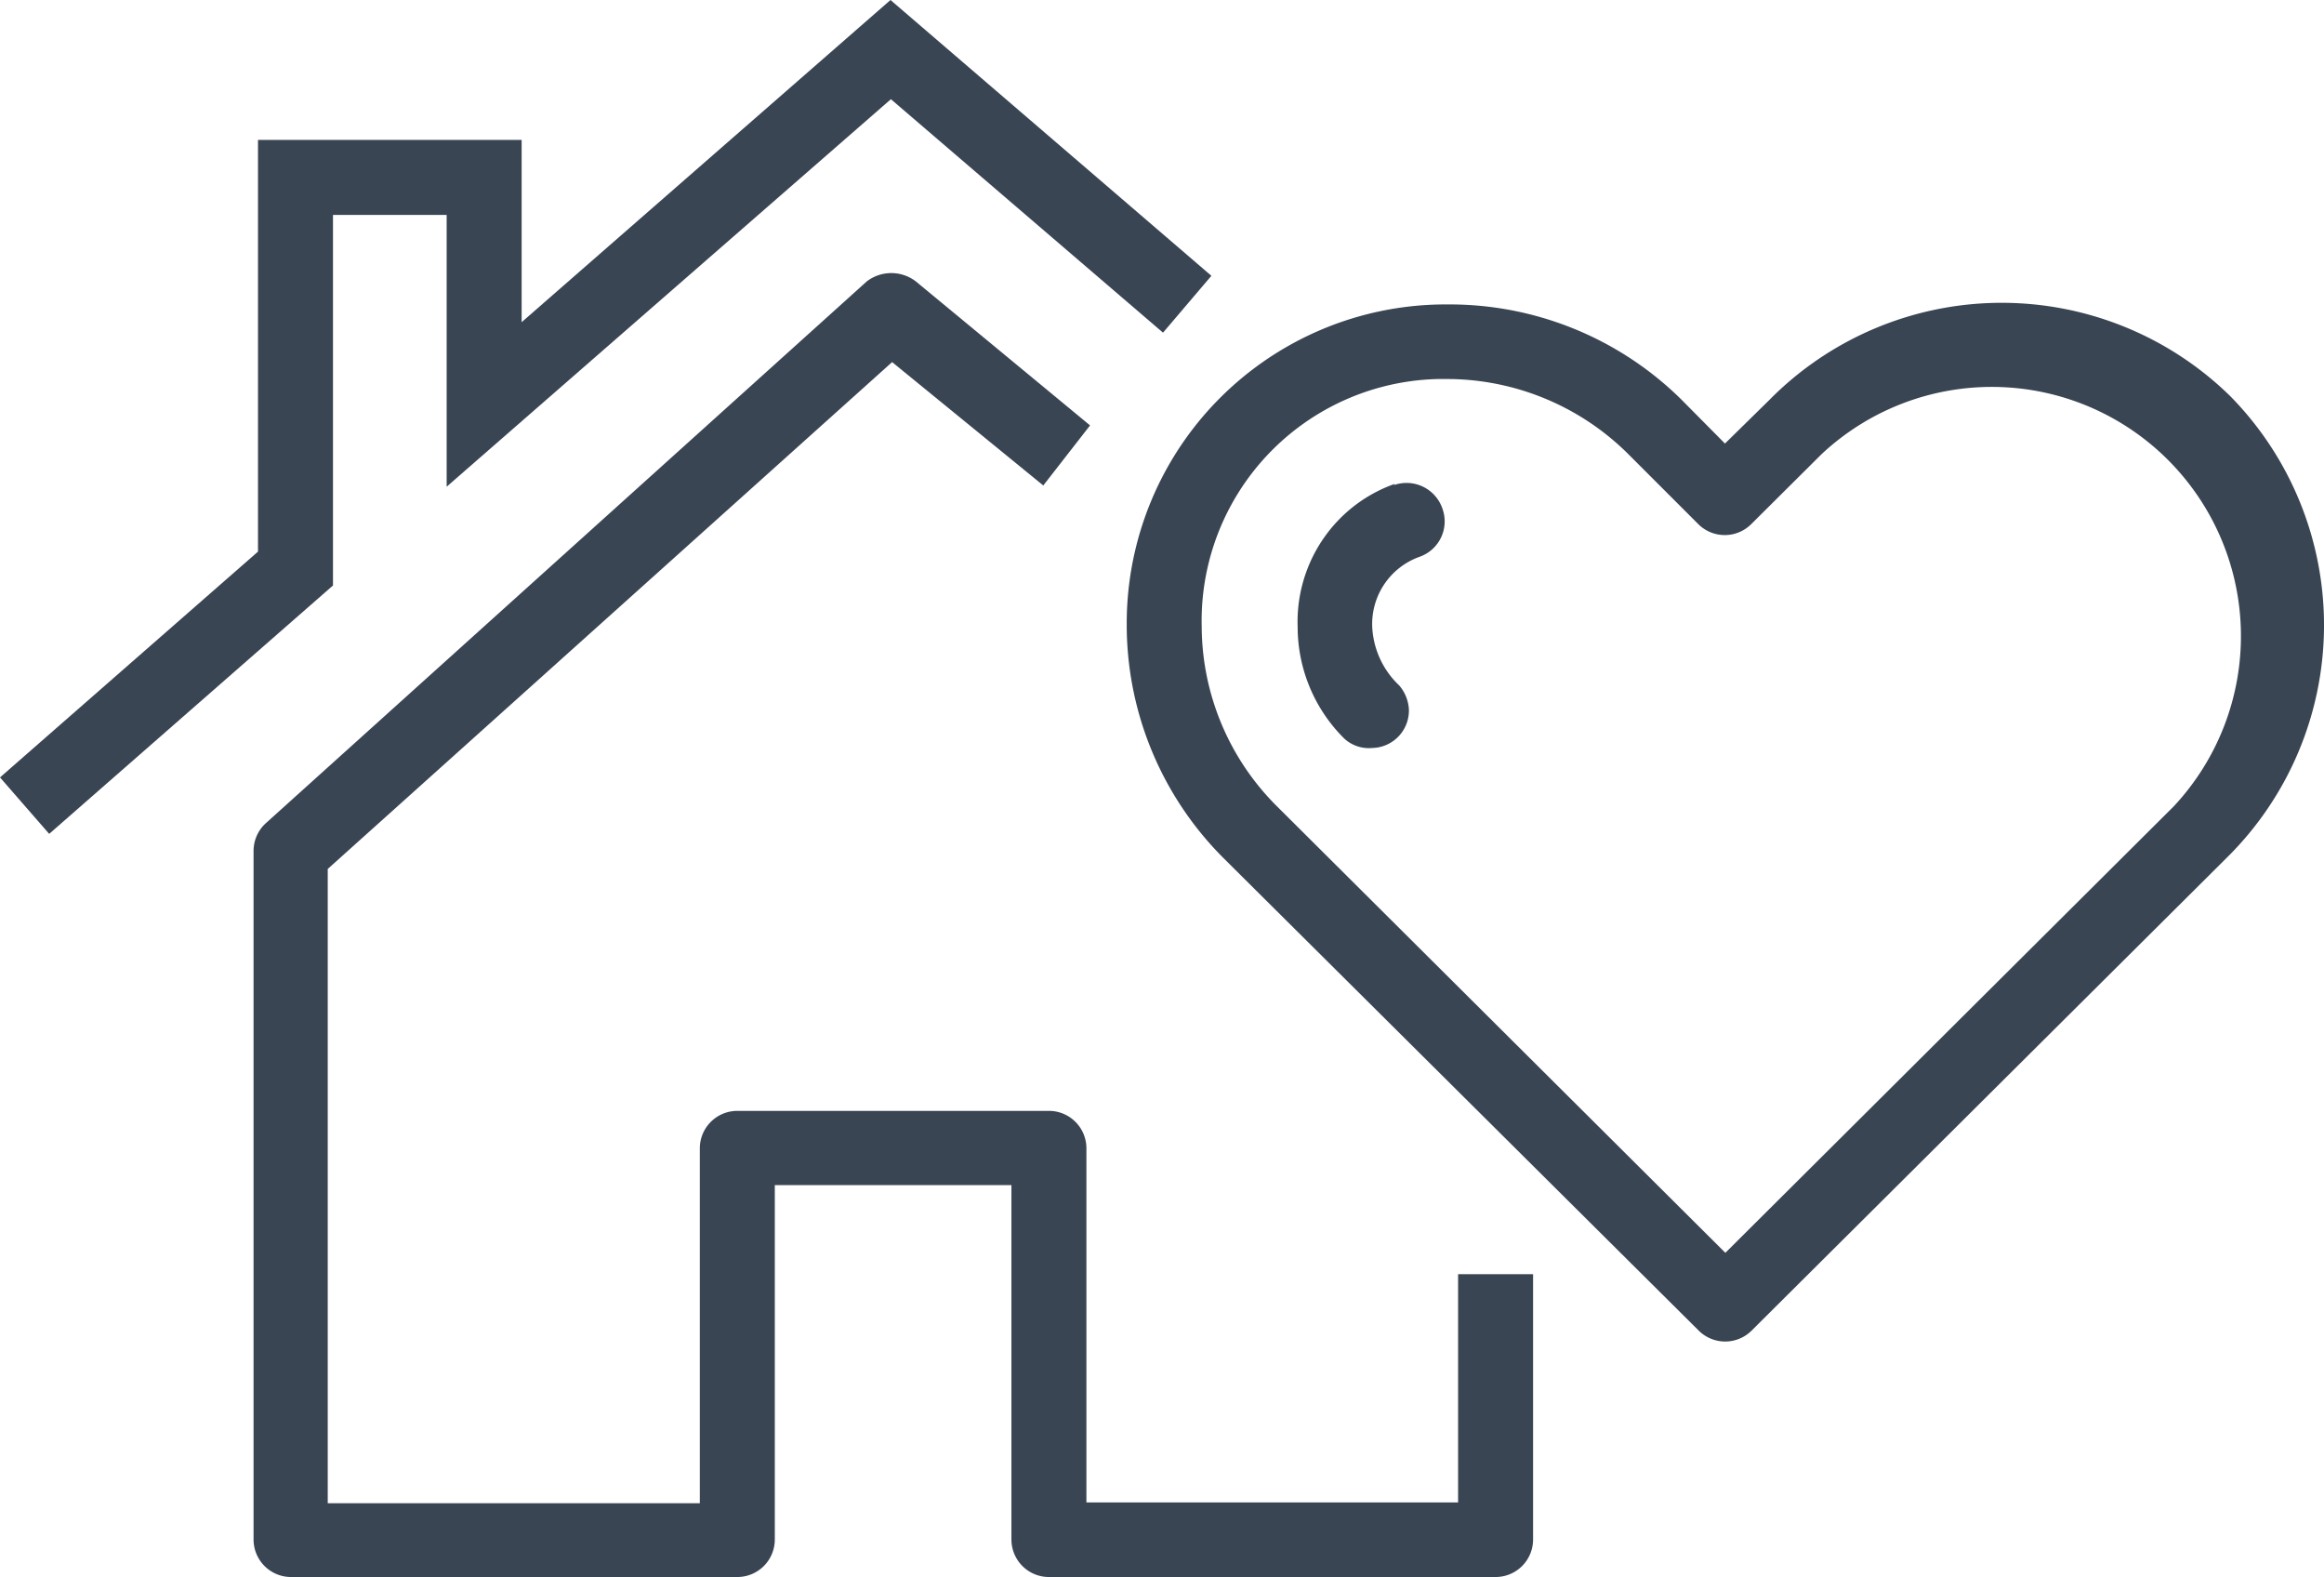
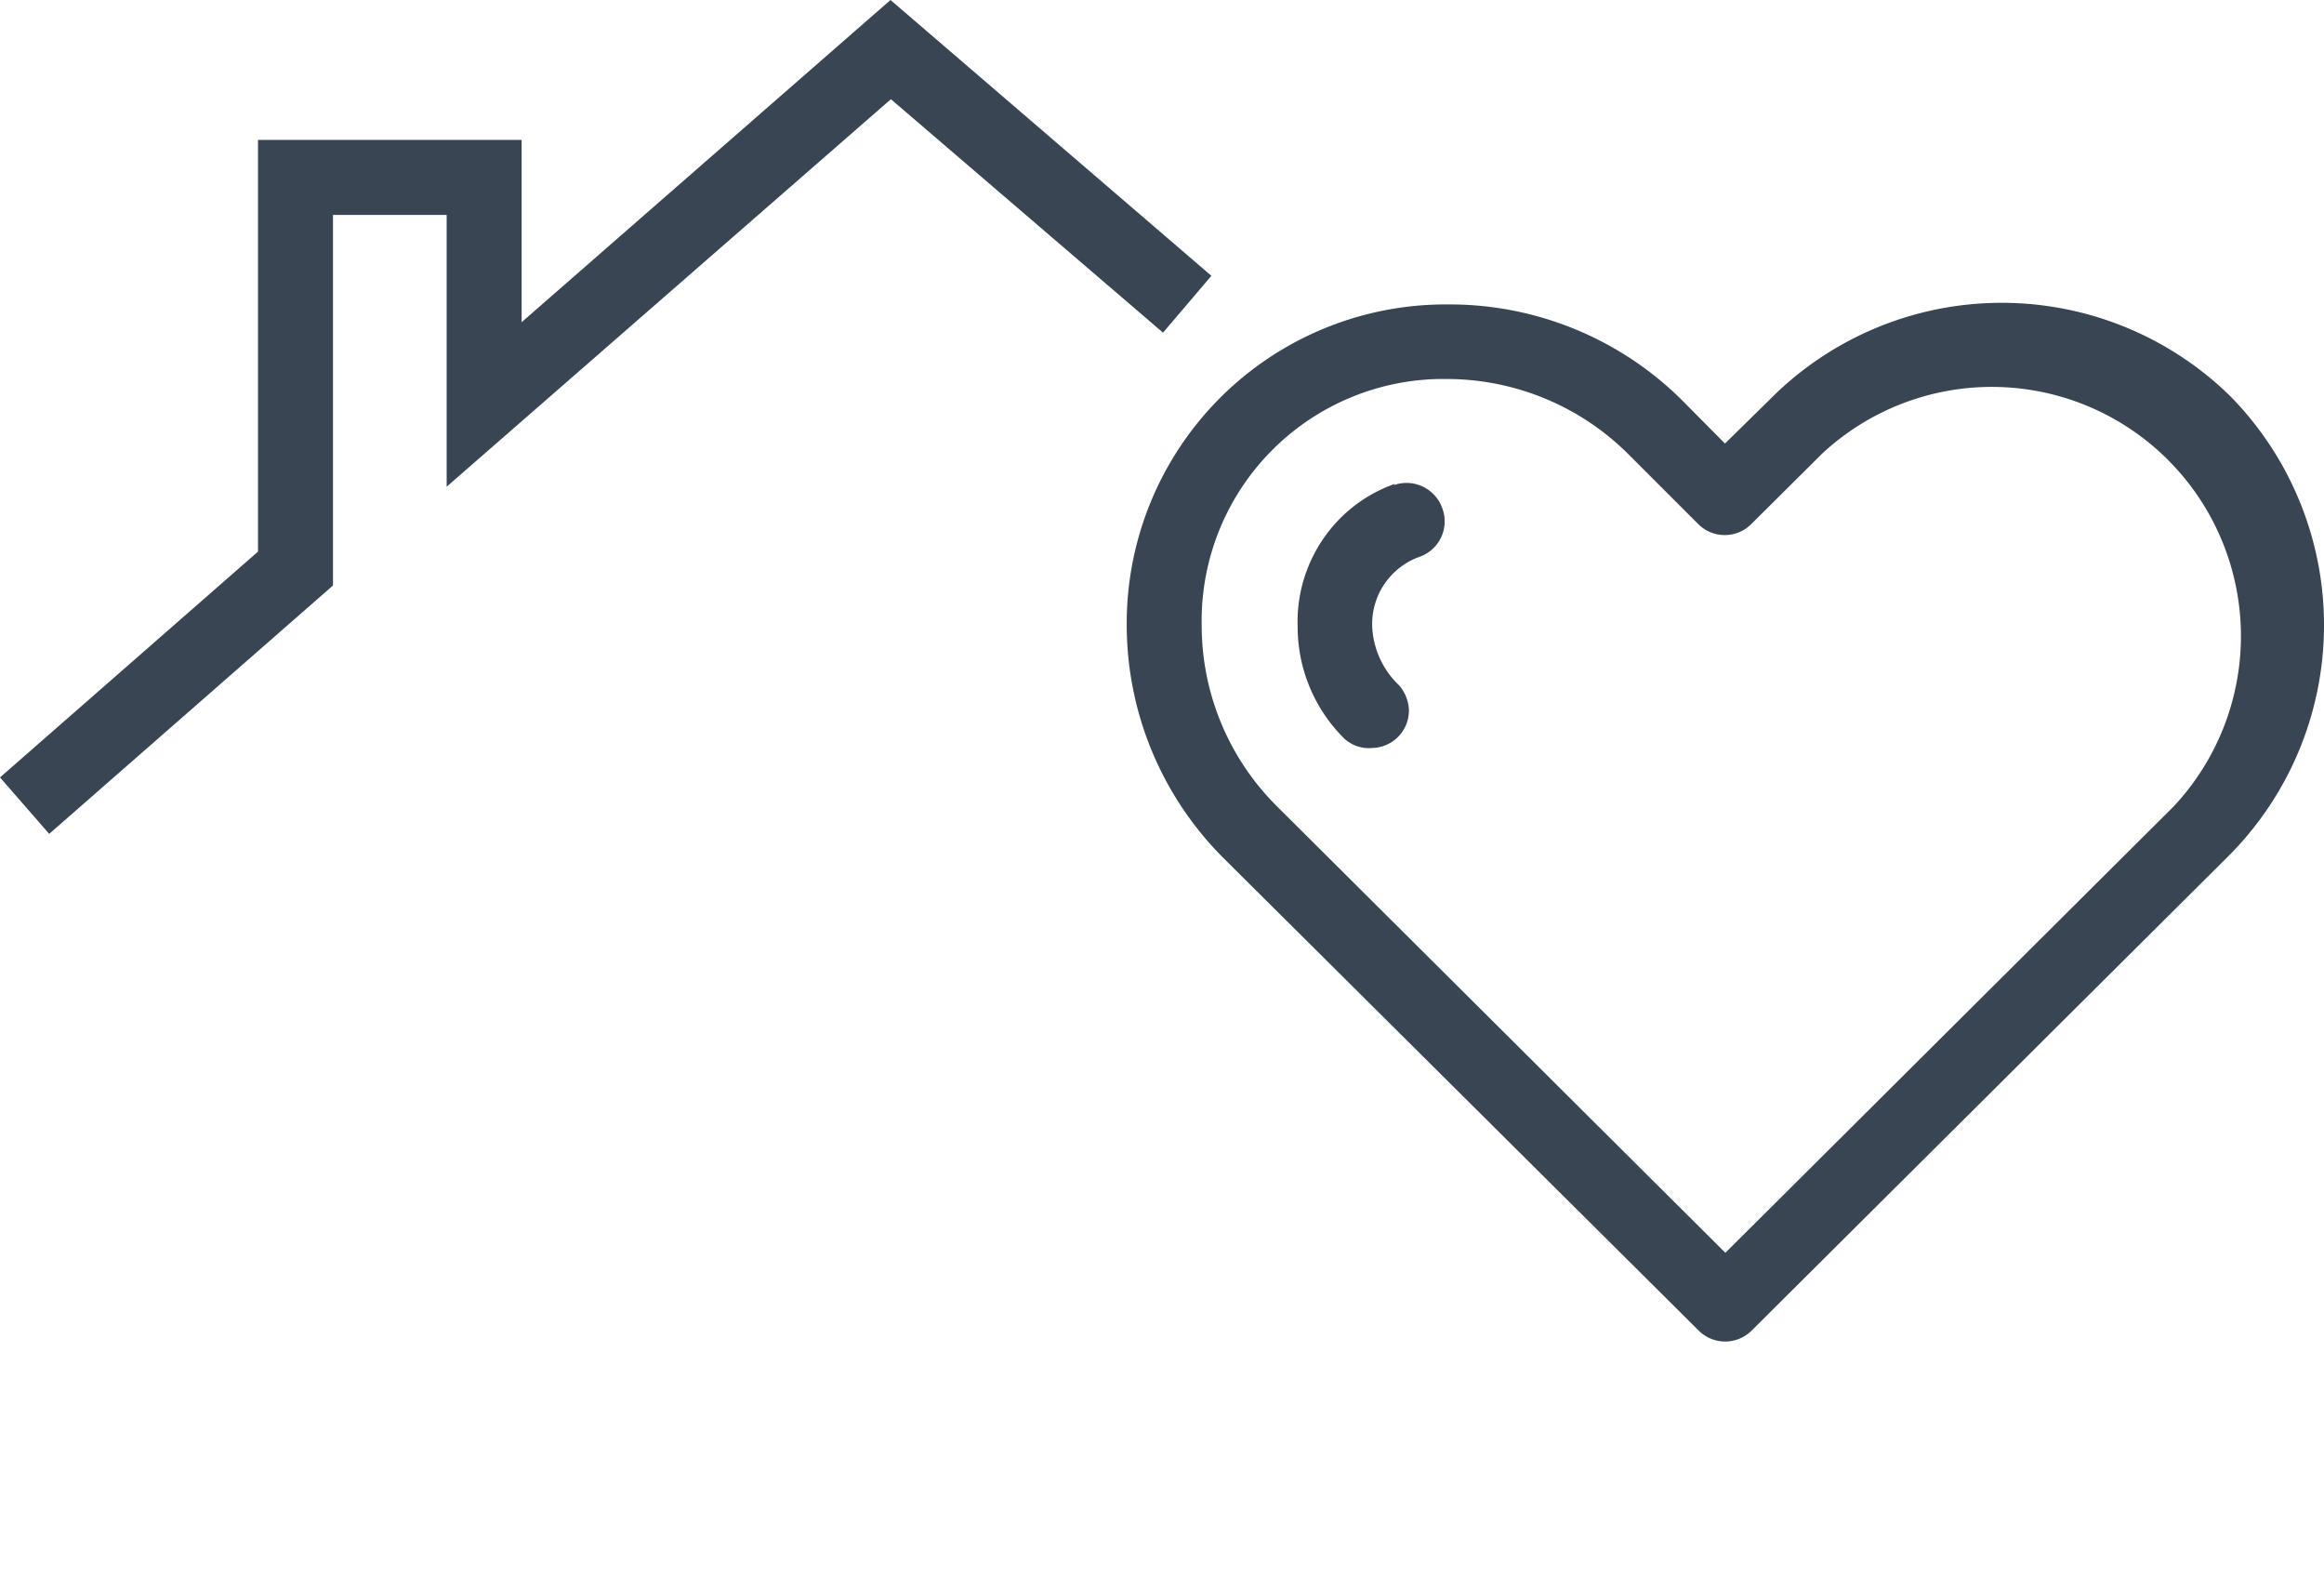
<svg xmlns="http://www.w3.org/2000/svg" id="Layer_1" data-name="Layer 1" viewBox="0 0 57.65 39.11">
  <defs>
    <style>.cls-1{fill:#394553;}</style>
  </defs>
-   <path class="cls-1" d="M38.13,44.71H28.91v-8.8A.93.93,0,0,0,28,35H20.25a.93.93,0,0,0-.93.93h0v8.8H10.09V29l14-12.57,3.75,3.06L29,18l-4.32-3.57a1,1,0,0,0-1.22,0L8.56,27.86a.93.93,0,0,0-.31.69V45.63a.93.93,0,0,0,.93.93H20.25a.93.93,0,0,0,.93-.93h0V36.84h5.87v8.79a.93.93,0,0,0,.93.93H39.06a.93.93,0,0,0,.93-.93h0V39.05H38.13Z" transform="translate(-1.96 -7.45)" />
  <polygon class="cls-1" points="8.26 5.33 11.08 5.33 11.08 12.07 22.1 2.46 28.85 8.25 30.05 6.84 22.09 0 12.94 7.99 12.94 3.47 6.4 3.47 6.4 13.68 0 19.28 1.22 20.68 8.26 14.52 8.26 5.33" />
  <path class="cls-1" d="M36.56,19.45a3.6,3.6,0,0,0-1.35.85A3.64,3.64,0,0,0,34.15,23a3.9,3.9,0,0,0,1.16,2.77A.9.9,0,0,0,36,26a.93.93,0,0,0,.91-.95,1,1,0,0,0-.24-.6A2.14,2.14,0,0,1,36,23a1.77,1.77,0,0,1,1.17-1.74.93.93,0,0,0,.57-1.2.94.94,0,0,0-1.2-.58Z" transform="translate(-1.96 -7.45)" />
  <path class="cls-1" d="M57.29,17.28a8.1,8.1,0,0,0-11.45.1l-1.09,1.07-1.07-1.08A8.18,8.18,0,0,0,37.94,15h-.08a7.91,7.91,0,0,0-7.95,7.87V23a8.18,8.18,0,0,0,2.41,5.74L44.1,40.45a.93.93,0,0,0,1.31,0L57.19,28.73h0A8.1,8.1,0,0,0,57.29,17.28ZM55.88,27.45,44.76,38.52,33.64,27.45A6.32,6.32,0,0,1,31.77,23a6,6,0,0,1,5.85-6.15h.3a6.38,6.38,0,0,1,4.44,1.87l1.73,1.73a.93.93,0,0,0,1.31,0l1.75-1.74a6.18,6.18,0,0,1,8.73,8.74Z" transform="translate(-1.96 -7.45)" />
</svg>